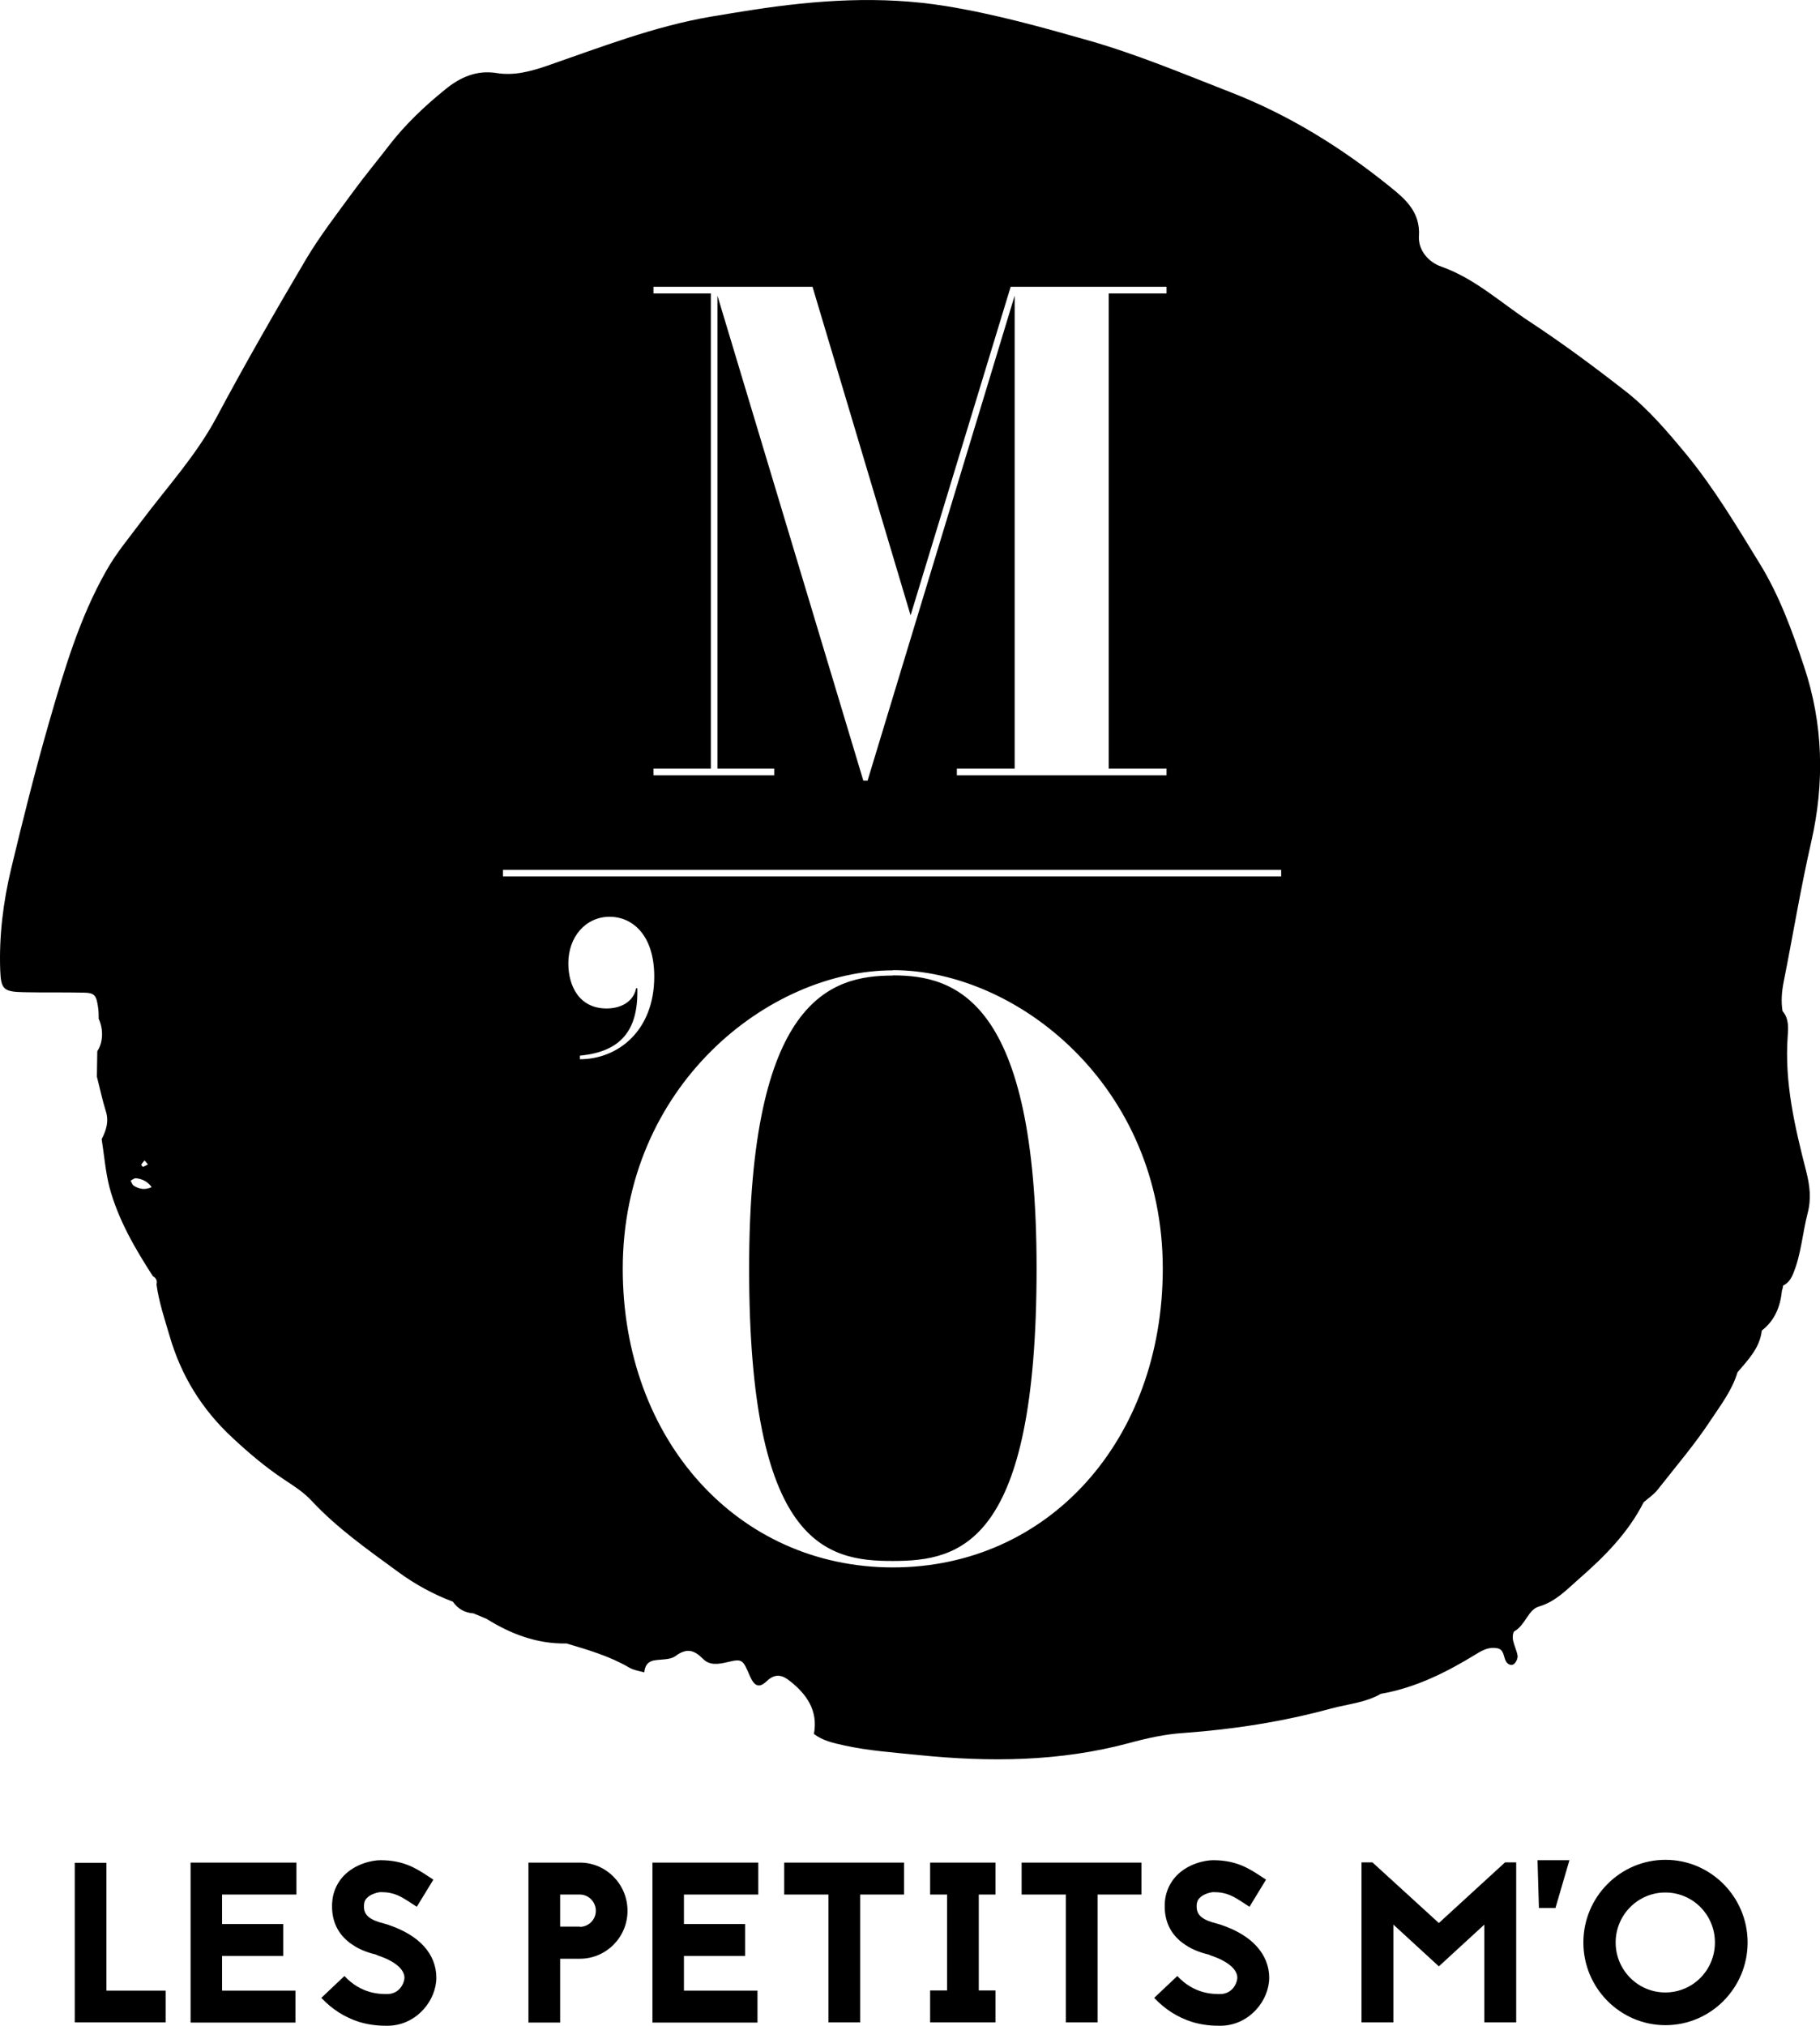
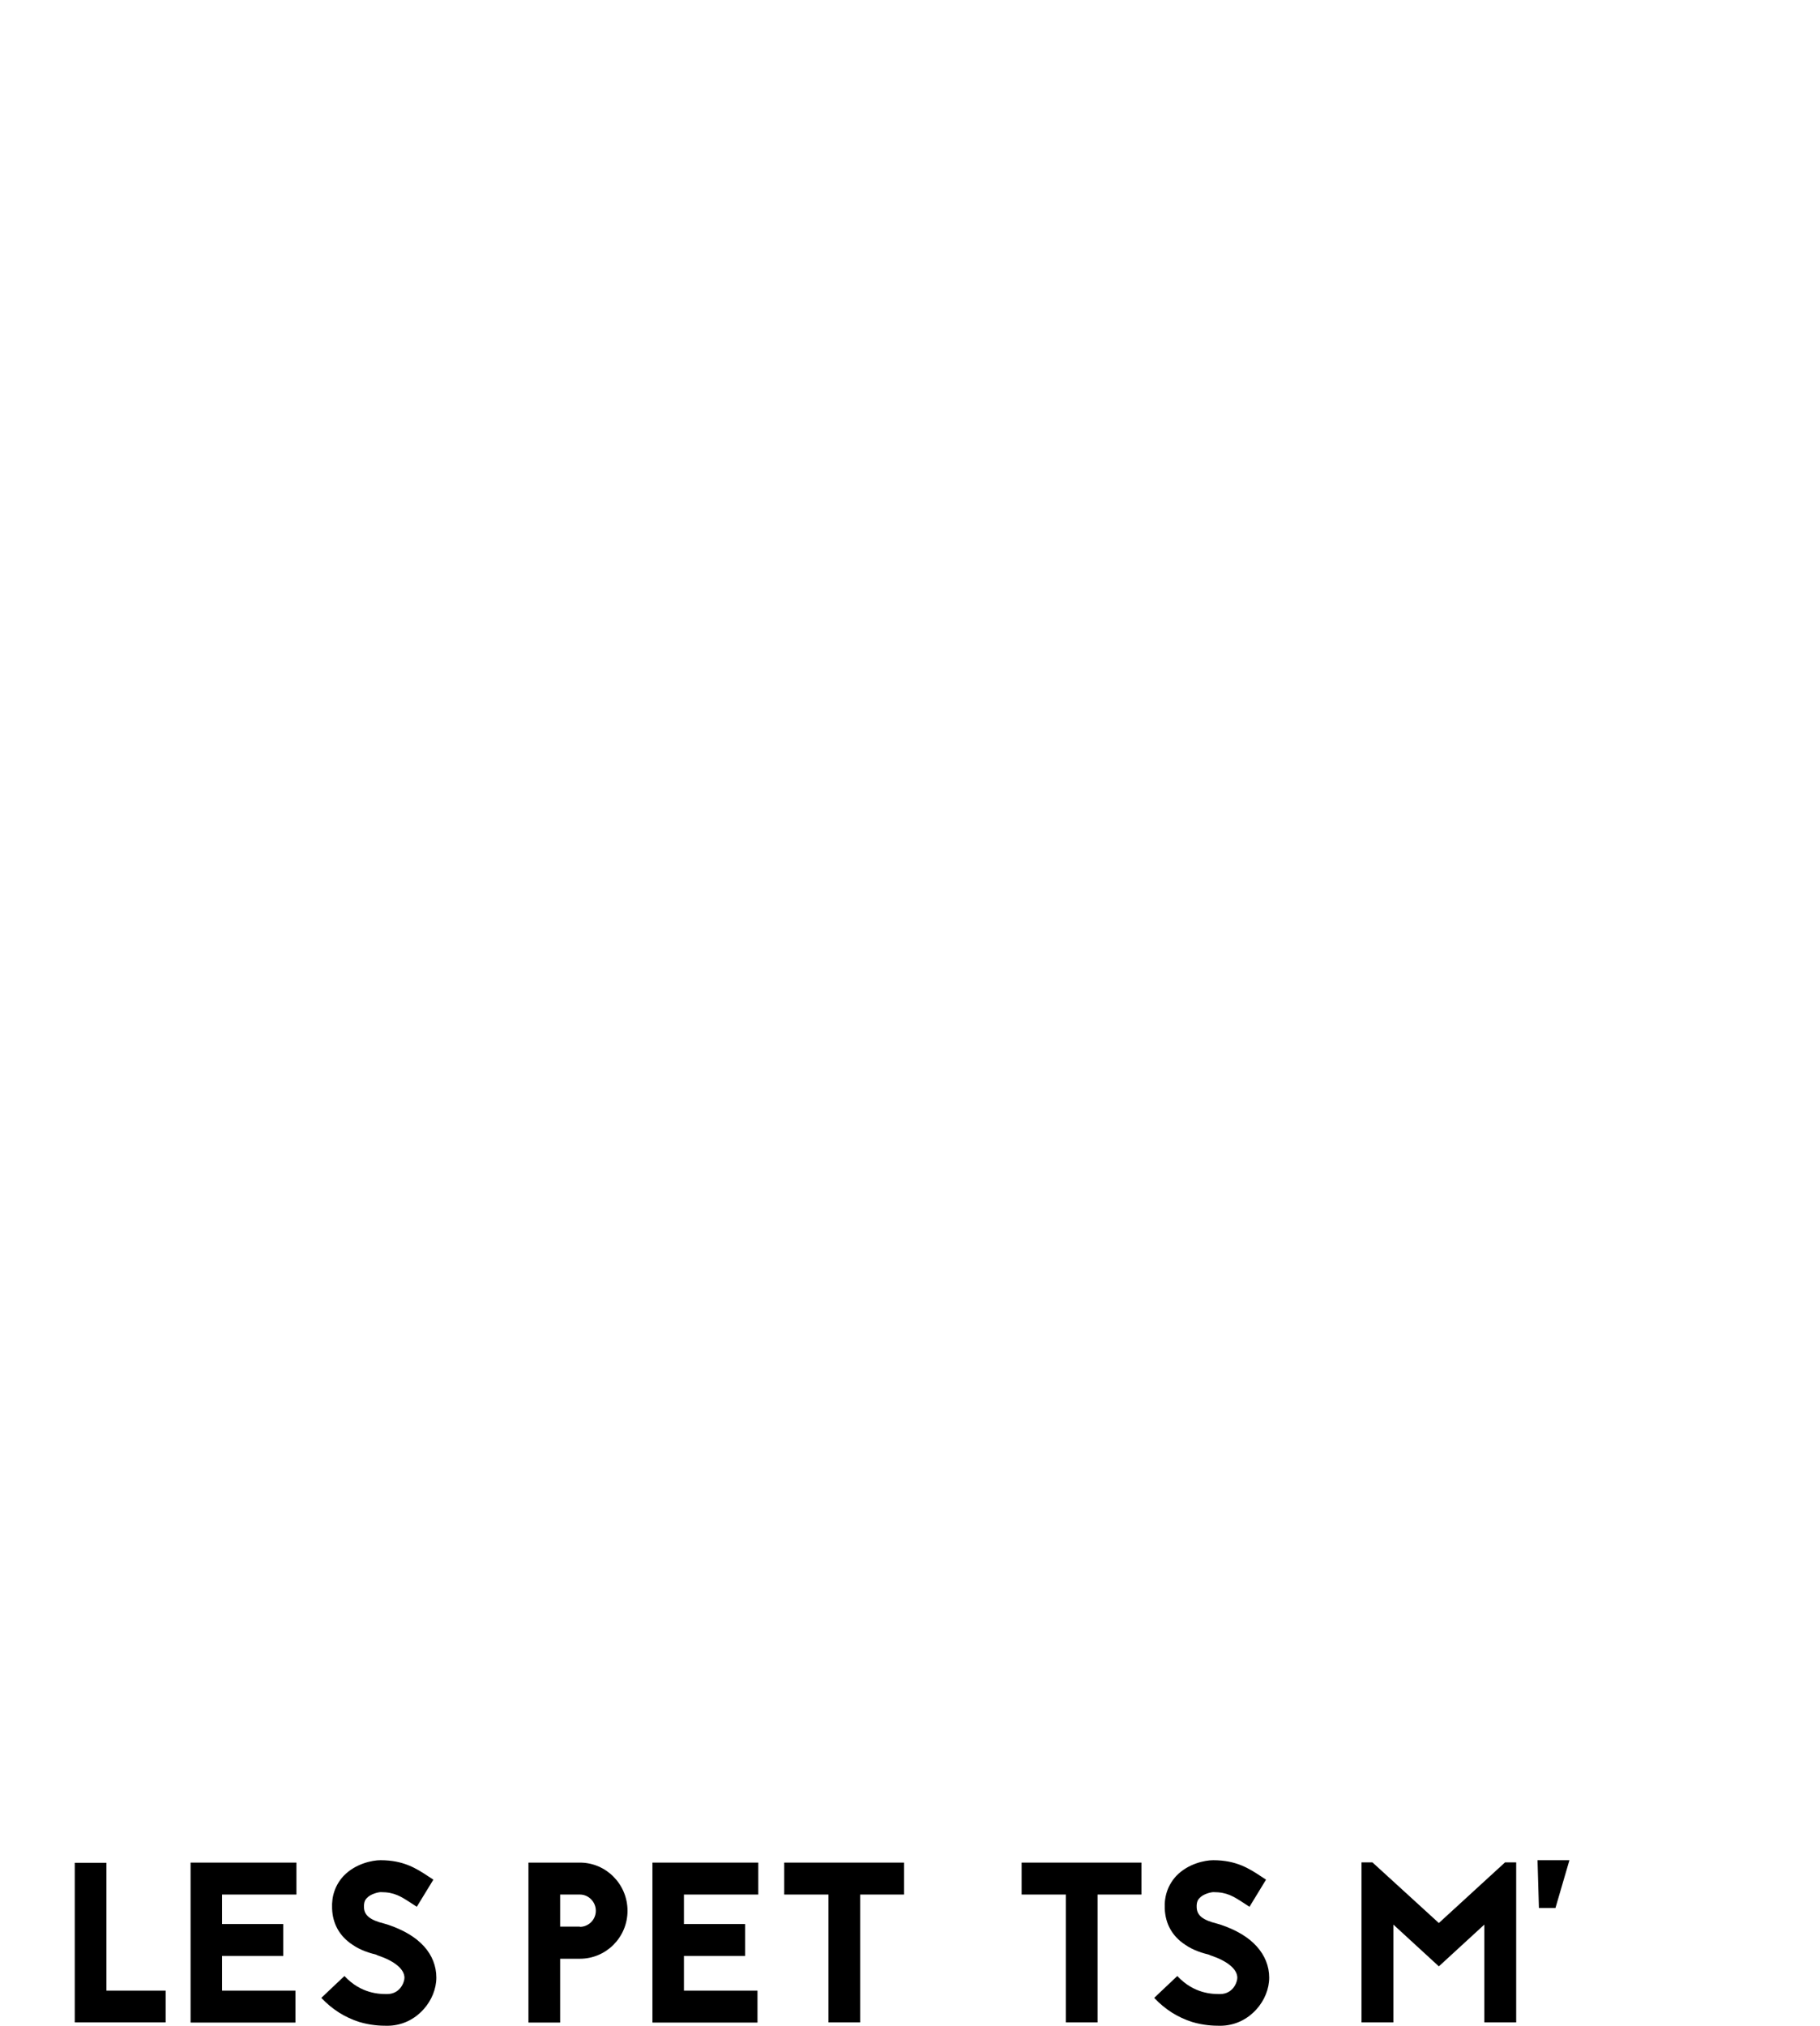
<svg xmlns="http://www.w3.org/2000/svg" width="71px" height="79px" viewBox="0 0 71 79" version="1.1">
  <title>petits-mo</title>
  <g id="Page-1" stroke="none" stroke-width="1" fill="none" fill-rule="evenodd">
    <g id="petits-mo" fill="#000000" fill-rule="nonzero">
      <polygon id="Path" points="4.152 77.63 6.462 77.63 6.462 78.867 2.916 78.867 2.916 72.645 4.152 72.645" />
      <polygon id="Path" points="11.556 73.882 8.663 73.882 8.663 75.032 11.051 75.032 11.051 76.276 8.663 76.276 8.663 77.63 11.525 77.63 11.525 78.875 7.435 78.875 7.435 72.637 11.564 72.637 11.564 73.882" />
      <path d="M14.681,76.229 C14.479,76.175 14.098,76.081 13.748,75.838 C13.251,75.509 12.978,75.032 12.955,74.429 C12.932,73.928 13.087,73.498 13.406,73.154 C13.865,72.676 14.526,72.543 14.845,72.543 C15.747,72.543 16.252,72.872 16.703,73.169 L16.906,73.302 L16.26,74.359 L16.042,74.218 C15.646,73.96 15.389,73.788 14.853,73.788 C14.775,73.788 14.464,73.85 14.308,74.022 C14.254,74.077 14.192,74.171 14.199,74.375 C14.207,74.695 14.433,74.876 14.992,75.016 C15.062,75.032 15.117,75.055 15.171,75.071 C15.762,75.275 16.221,75.549 16.54,75.901 C16.859,76.253 17.022,76.675 17.022,77.122 C17.022,77.56 16.836,78.014 16.524,78.358 C16.159,78.765 15.661,79 15.101,79 C14.829,79 14.456,78.984 14.013,78.851 C13.453,78.671 12.963,78.366 12.535,77.912 L13.437,77.059 C14.091,77.763 14.822,77.763 15.101,77.763 C15.615,77.763 15.778,77.294 15.778,77.129 C15.778,76.793 15.397,76.48 14.752,76.261 L14.728,76.253 L14.681,76.229 Z" id="Path" />
      <path d="M22.622,72.637 C23.648,72.637 24.48,73.482 24.48,74.515 C24.48,75.549 23.648,76.386 22.622,76.386 L21.852,76.386 L21.852,78.875 L20.615,78.875 L20.615,72.637 L22.622,72.637 Z M22.622,75.142 C22.956,75.142 23.244,74.868 23.244,74.515 C23.244,74.171 22.964,73.882 22.622,73.882 L21.852,73.882 L21.852,75.134 L22.622,75.134 L22.622,75.142 Z" id="Shape" />
      <polygon id="Path" points="29.574 73.882 26.681 73.882 26.681 75.032 29.068 75.032 29.068 76.276 26.681 76.276 26.681 77.63 29.55 77.63 29.55 78.875 25.452 78.875 25.452 72.637 29.581 72.637 29.581 73.882" />
      <polygon id="Path" points="35.267 72.637 35.267 73.882 33.556 73.882 33.556 78.867 32.319 78.867 32.319 73.882 30.593 73.882 30.593 72.637" />
-       <polygon id="Path" points="38.183 73.882 38.183 77.623 38.836 77.623 38.836 78.867 36.285 78.867 36.285 77.623 36.946 77.623 36.946 73.882 36.285 73.882 36.285 72.637 38.836 72.637 38.836 73.882" />
      <polygon id="Path" points="44.528 72.637 44.528 73.882 42.817 73.882 42.817 78.867 41.581 78.867 41.581 73.882 39.855 73.882 39.855 72.637" />
      <path d="M47.165,76.229 C46.963,76.175 46.582,76.081 46.232,75.838 C45.734,75.509 45.462,75.032 45.438,74.429 C45.415,73.928 45.571,73.498 45.89,73.154 C46.348,72.676 47.009,72.543 47.328,72.543 C48.23,72.543 48.736,72.872 49.187,73.169 L49.389,73.302 L48.744,74.359 L48.526,74.218 C48.129,73.96 47.873,73.788 47.336,73.788 C47.258,73.788 46.947,73.85 46.792,74.022 C46.737,74.077 46.675,74.171 46.683,74.375 C46.691,74.695 46.916,74.876 47.476,75.016 C47.546,75.032 47.6,75.055 47.655,75.071 C48.246,75.275 48.705,75.549 49.023,75.901 C49.342,76.253 49.513,76.675 49.513,77.122 C49.513,77.56 49.327,78.014 49.016,78.358 C48.65,78.765 48.153,79 47.593,79 C47.321,79 46.947,78.984 46.504,78.851 C45.944,78.671 45.454,78.366 45.026,77.912 L45.928,77.059 C46.582,77.763 47.313,77.763 47.593,77.763 C48.106,77.763 48.269,77.294 48.269,77.129 C48.269,76.793 47.888,76.48 47.243,76.261 L47.219,76.253 L47.165,76.229 Z" id="Path" />
      <polygon id="Path" points="57.904 78.875 57.904 75.055 56.131 76.683 54.358 75.055 54.358 78.867 53.113 78.867 53.113 72.629 53.541 72.629 56.131 74.993 58.712 72.629 59.148 72.629 59.148 78.867 57.904 78.867" />
      <polygon id="Path" points="60.035 74.406 59.98 72.543 61.225 72.543 60.68 74.406" />
-       <path d="M68.176,75.752 C68.176,77.529 66.738,78.977 64.972,78.977 C63.207,78.977 61.769,77.529 61.769,75.752 C61.769,73.975 63.207,72.528 64.972,72.528 C66.738,72.528 68.176,73.975 68.176,75.752 Z M63.028,75.752 C63.028,76.824 63.892,77.701 64.965,77.701 C66.038,77.701 66.901,76.832 66.901,75.752 C66.901,74.672 66.038,73.803 64.965,73.803 C63.892,73.803 63.028,74.68 63.028,75.752 Z" id="Shape" />
-       <path d="M70.658,32.832 C71.187,30.515 71.124,28.222 70.378,25.992 C69.919,24.614 69.421,23.237 68.652,21.985 C67.757,20.529 66.886,19.065 65.798,17.735 C65.059,16.843 64.312,15.958 63.41,15.254 C62.197,14.307 60.961,13.391 59.677,12.546 C58.542,11.803 57.531,10.855 56.217,10.394 C55.711,10.214 55.322,9.744 55.354,9.212 C55.416,8.281 54.833,7.772 54.249,7.302 C52.344,5.76 50.276,4.477 47.997,3.593 C46.169,2.88 44.365,2.121 42.476,1.581 C40.633,1.057 38.782,0.54 36.884,0.235 C34.373,-0.172 31.868,0 29.372,0.384 C28.828,0.47 28.276,0.556 27.731,0.65 C25.53,1.026 23.462,1.832 21.362,2.559 C20.701,2.786 20.064,2.959 19.372,2.849 C18.594,2.724 17.948,3.013 17.365,3.491 C16.564,4.14 15.818,4.845 15.188,5.659 C14.721,6.269 14.223,6.864 13.772,7.482 C13.143,8.343 12.482,9.196 11.937,10.112 C10.739,12.139 9.565,14.182 8.453,16.264 C7.66,17.751 6.532,18.979 5.537,20.302 C5.055,20.952 4.534,21.562 4.137,22.274 C3.095,24.113 2.504,26.133 1.921,28.144 C1.377,30.038 0.894,31.956 0.436,33.873 C0.125,35.172 -0.039,36.495 0.008,37.833 C0.039,38.584 0.132,38.678 0.941,38.694 C1.711,38.71 2.481,38.694 3.243,38.71 C3.694,38.718 3.764,38.796 3.834,39.344 C3.849,39.469 3.849,39.602 3.849,39.727 C4.044,40.15 4.021,40.658 3.795,40.995 C3.787,41.324 3.787,41.66 3.78,41.989 C3.896,42.435 3.989,42.889 4.129,43.335 C4.254,43.734 4.145,44.079 3.966,44.423 C4.067,45.057 4.114,45.707 4.277,46.325 C4.619,47.577 5.265,48.688 5.965,49.769 C6.089,49.839 6.144,49.941 6.105,50.089 C6.198,50.77 6.416,51.42 6.61,52.077 C7.061,53.643 7.87,54.957 9.068,56.069 C9.697,56.656 10.343,57.204 11.058,57.681 C11.447,57.939 11.859,58.198 12.17,58.542 C13.174,59.614 14.363,60.444 15.538,61.305 C16.199,61.79 16.906,62.173 17.668,62.463 C17.863,62.745 18.135,62.893 18.469,62.917 C18.64,62.987 18.804,63.058 18.975,63.128 C19.931,63.723 20.95,64.114 22.101,64.091 C22.941,64.341 23.781,64.584 24.543,65.03 C24.714,65.132 24.932,65.163 25.134,65.218 C25.157,64.991 25.243,64.811 25.492,64.756 C25.779,64.701 26.137,64.74 26.347,64.584 C26.783,64.263 27.07,64.334 27.428,64.694 C27.677,64.952 28.019,64.905 28.377,64.819 C28.968,64.678 28.976,64.717 29.256,65.367 C29.427,65.75 29.605,65.852 29.909,65.562 C30.259,65.226 30.546,65.343 30.803,65.547 C31.464,66.063 31.923,66.705 31.752,67.621 C32.102,67.887 32.514,67.973 32.934,68.067 C33.89,68.278 34.862,68.341 35.834,68.442 C38.603,68.724 41.348,68.701 44.054,67.973 C44.746,67.785 45.454,67.628 46.169,67.582 C48.121,67.441 50.042,67.143 51.932,66.627 C52.577,66.454 53.27,66.4 53.868,66.055 C55.221,65.82 56.427,65.218 57.586,64.506 C57.85,64.341 58.106,64.216 58.418,64.279 C58.674,64.334 58.651,64.6 58.744,64.78 C58.806,64.897 58.946,64.975 59.055,64.897 C59.141,64.834 59.211,64.678 59.203,64.576 C59.172,64.373 59.071,64.177 59.024,63.966 C59.001,63.848 59.016,63.653 59.079,63.614 C59.506,63.379 59.615,62.768 60.035,62.651 C60.696,62.455 61.124,61.986 61.59,61.579 C62.578,60.718 63.511,59.786 64.118,58.589 L64.126,58.581 C64.032,58.44 63.962,58.291 63.923,58.151 C63.962,58.299 64.032,58.44 64.126,58.581 C64.312,58.417 64.53,58.276 64.678,58.08 C65.378,57.188 66.116,56.327 66.739,55.38 C67.127,54.793 67.571,54.222 67.781,53.517 C68.193,53.032 68.652,52.57 68.729,51.889 C69.235,51.498 69.453,50.958 69.515,50.332 C69.538,50.269 69.554,50.207 69.561,50.136 C69.764,50.035 69.873,49.87 69.958,49.659 C70.269,48.9 70.316,48.086 70.518,47.311 C70.666,46.748 70.603,46.231 70.463,45.683 C70.02,43.953 69.608,42.216 69.74,40.4 C69.764,40.072 69.787,39.712 69.538,39.43 C69.476,39.046 69.507,38.671 69.585,38.279 C69.95,36.448 70.246,34.632 70.658,32.832 Z M5.638,45.253 C5.685,45.307 5.731,45.354 5.77,45.409 C5.708,45.441 5.646,45.48 5.584,45.503 C5.568,45.511 5.506,45.433 5.514,45.417 C5.545,45.354 5.599,45.307 5.638,45.253 Z M5.218,46.239 C5.156,46.2 5.133,46.106 5.094,46.043 C5.164,46.012 5.234,45.941 5.304,45.949 C5.553,45.973 5.763,46.082 5.918,46.294 C5.669,46.411 5.436,46.38 5.218,46.239 Z M25.492,29.976 L27.731,29.976 L27.731,11.443 L25.492,11.443 L25.492,11.184 L31.697,11.184 L35.523,23.996 L39.427,11.184 L45.508,11.184 L45.508,11.443 L43.253,11.443 L43.253,29.976 L45.508,29.976 L45.508,30.234 L37.328,30.234 L37.328,29.976 L39.583,29.976 L39.583,11.529 L33.844,30.445 L33.68,30.445 L27.988,11.529 L27.988,29.976 L30.204,29.976 L30.204,30.234 L25.492,30.234 L25.492,29.976 Z M24.815,38.545 C24.706,39.078 24.209,39.328 23.664,39.328 C22.591,39.328 22.171,38.444 22.171,37.567 C22.171,36.542 22.84,35.751 23.789,35.751 C24.628,35.751 25.523,36.417 25.523,38.084 C25.523,40.212 24.092,41.308 22.622,41.308 L22.622,41.167 C24.193,41.019 24.908,40.212 24.862,38.545 C24.862,38.53 24.815,38.53 24.815,38.545 Z M34.831,61.125 C28.773,61.125 24.294,56.147 24.294,49.479 C24.294,42.341 29.994,37.841 34.831,37.841 L34.831,38.044 C32.389,38.044 29.224,38.976 29.224,49.471 C29.224,60.225 32.211,60.882 34.831,60.874 C37.475,60.874 40.438,60.217 40.438,49.471 C40.438,38.968 37.273,38.037 34.831,38.037 L34.831,37.833 C39.668,37.833 45.361,42.333 45.361,49.471 C45.361,56.147 40.913,61.125 34.831,61.125 Z M49.98,34.178 L19.62,34.178 L19.62,33.92 L49.98,33.92 L49.98,34.178 Z" id="Shape" />
    </g>
  </g>
</svg>